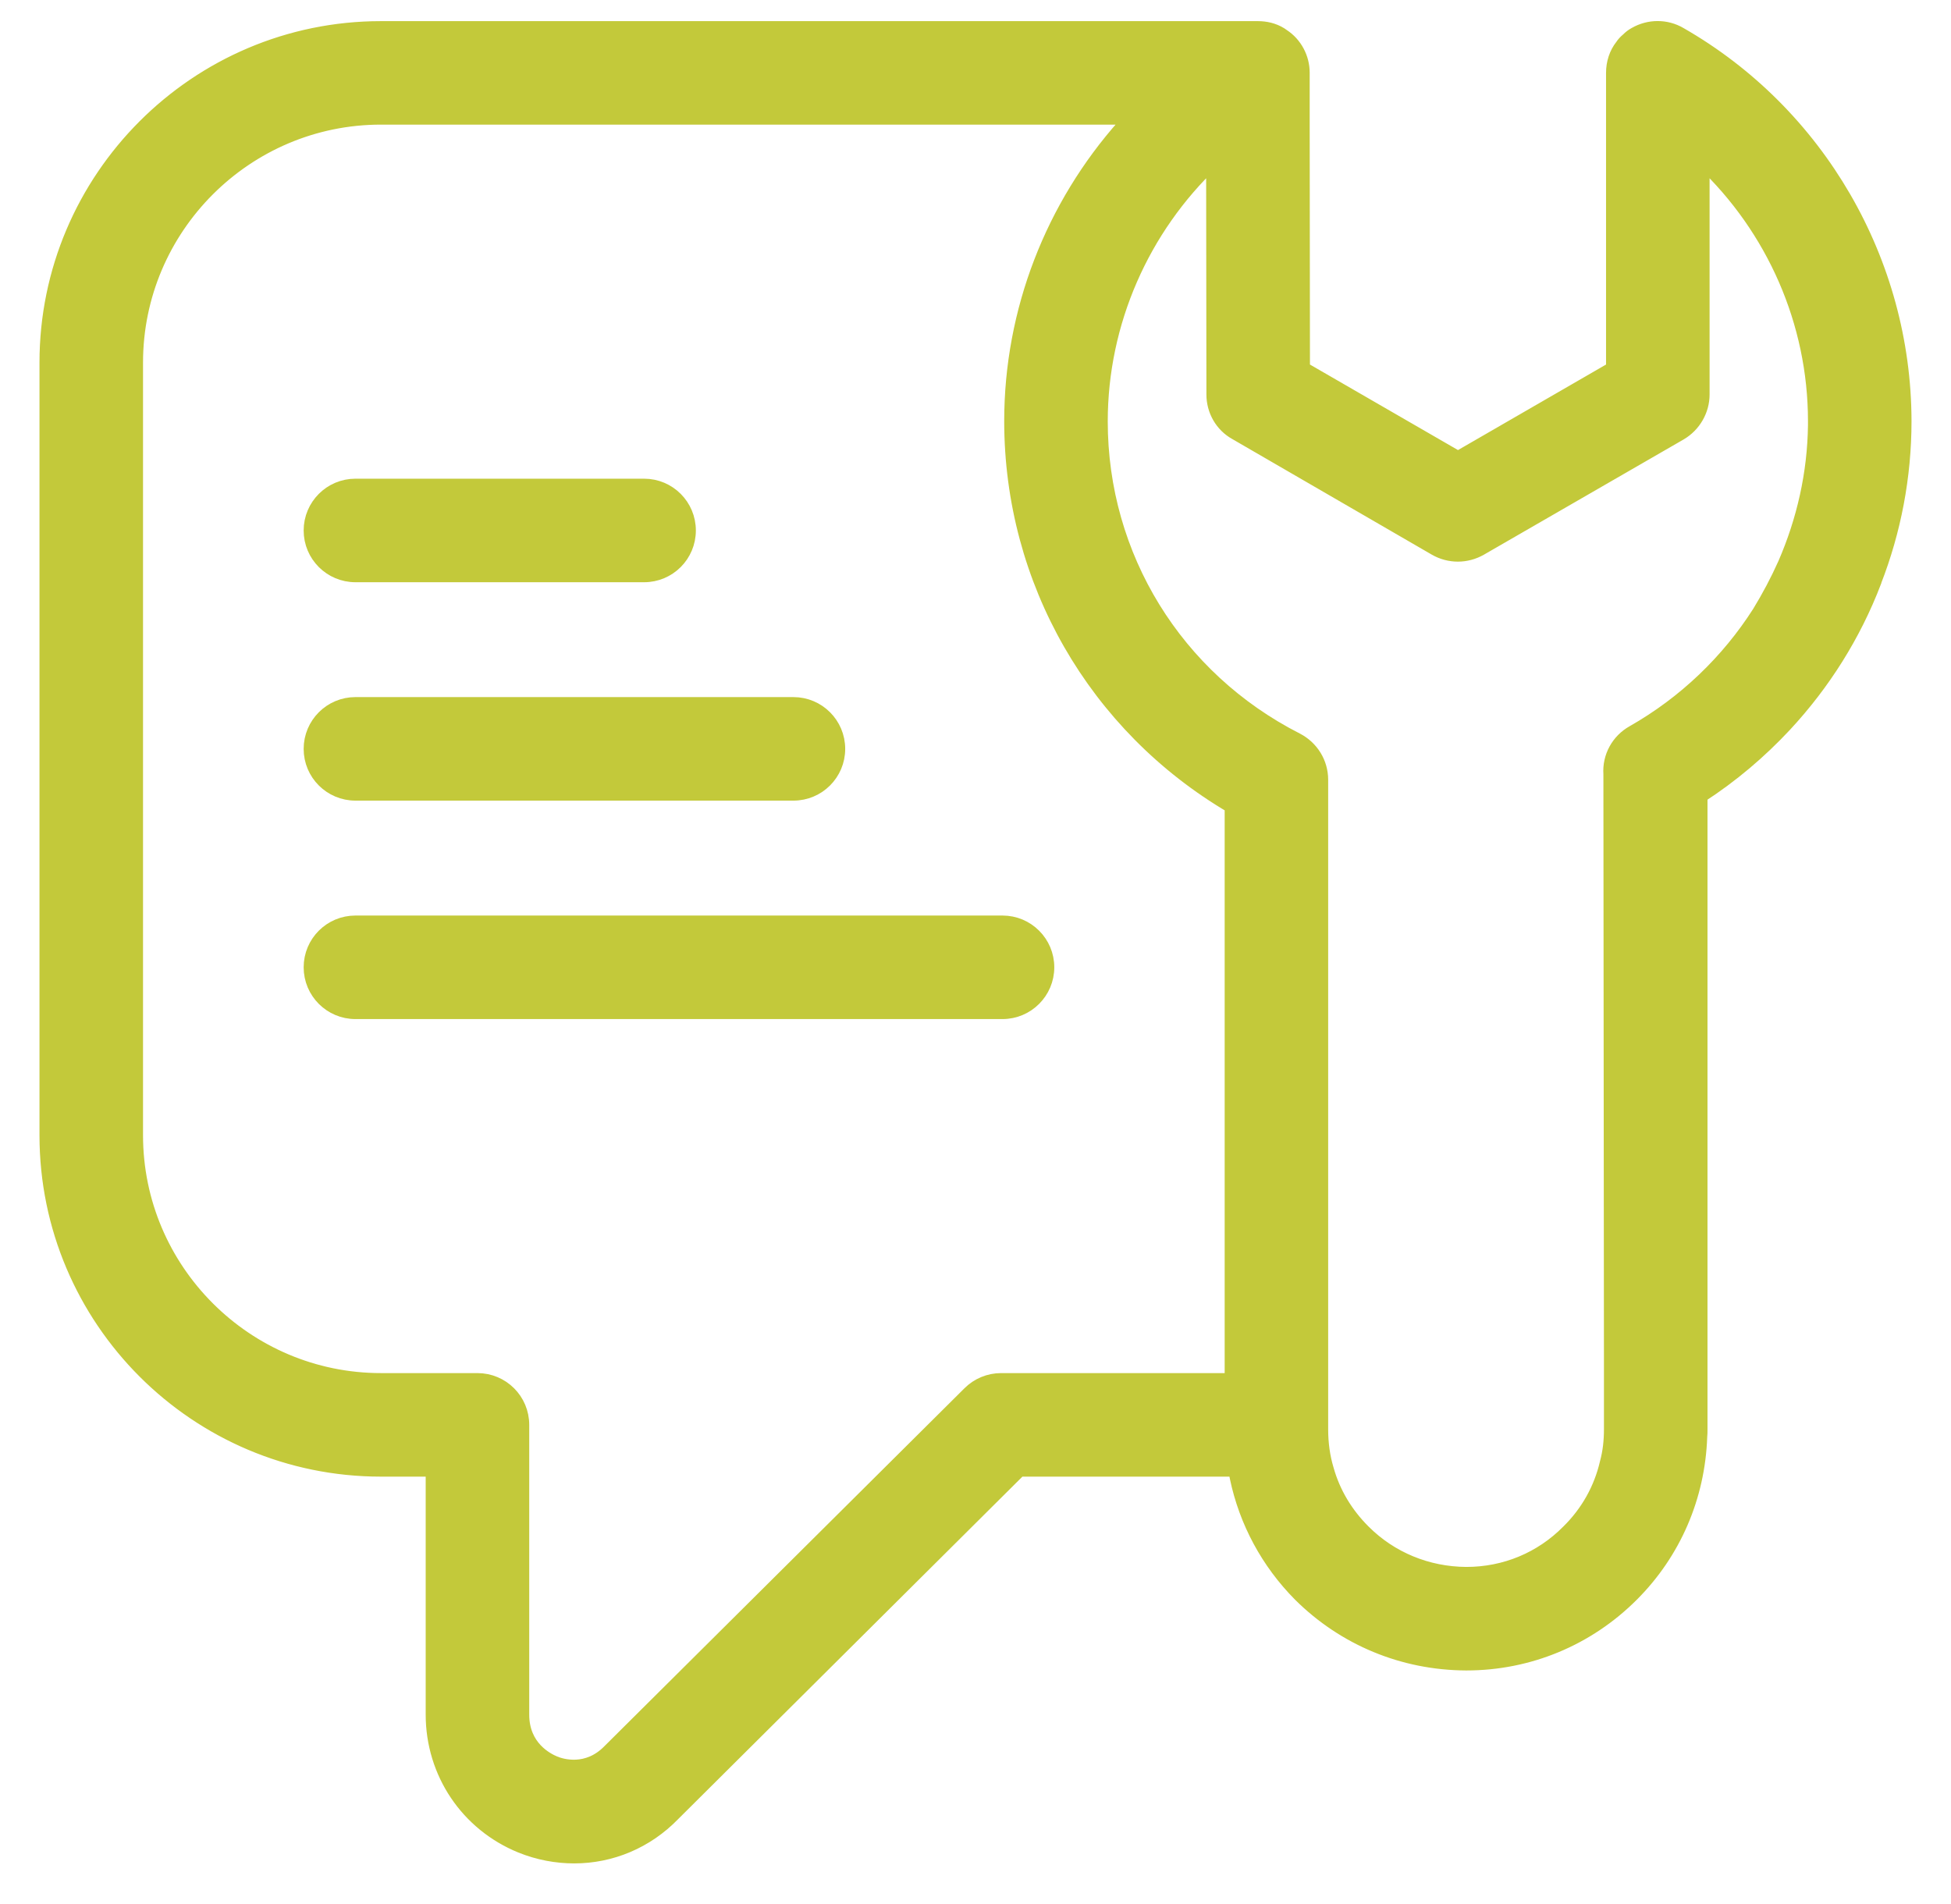
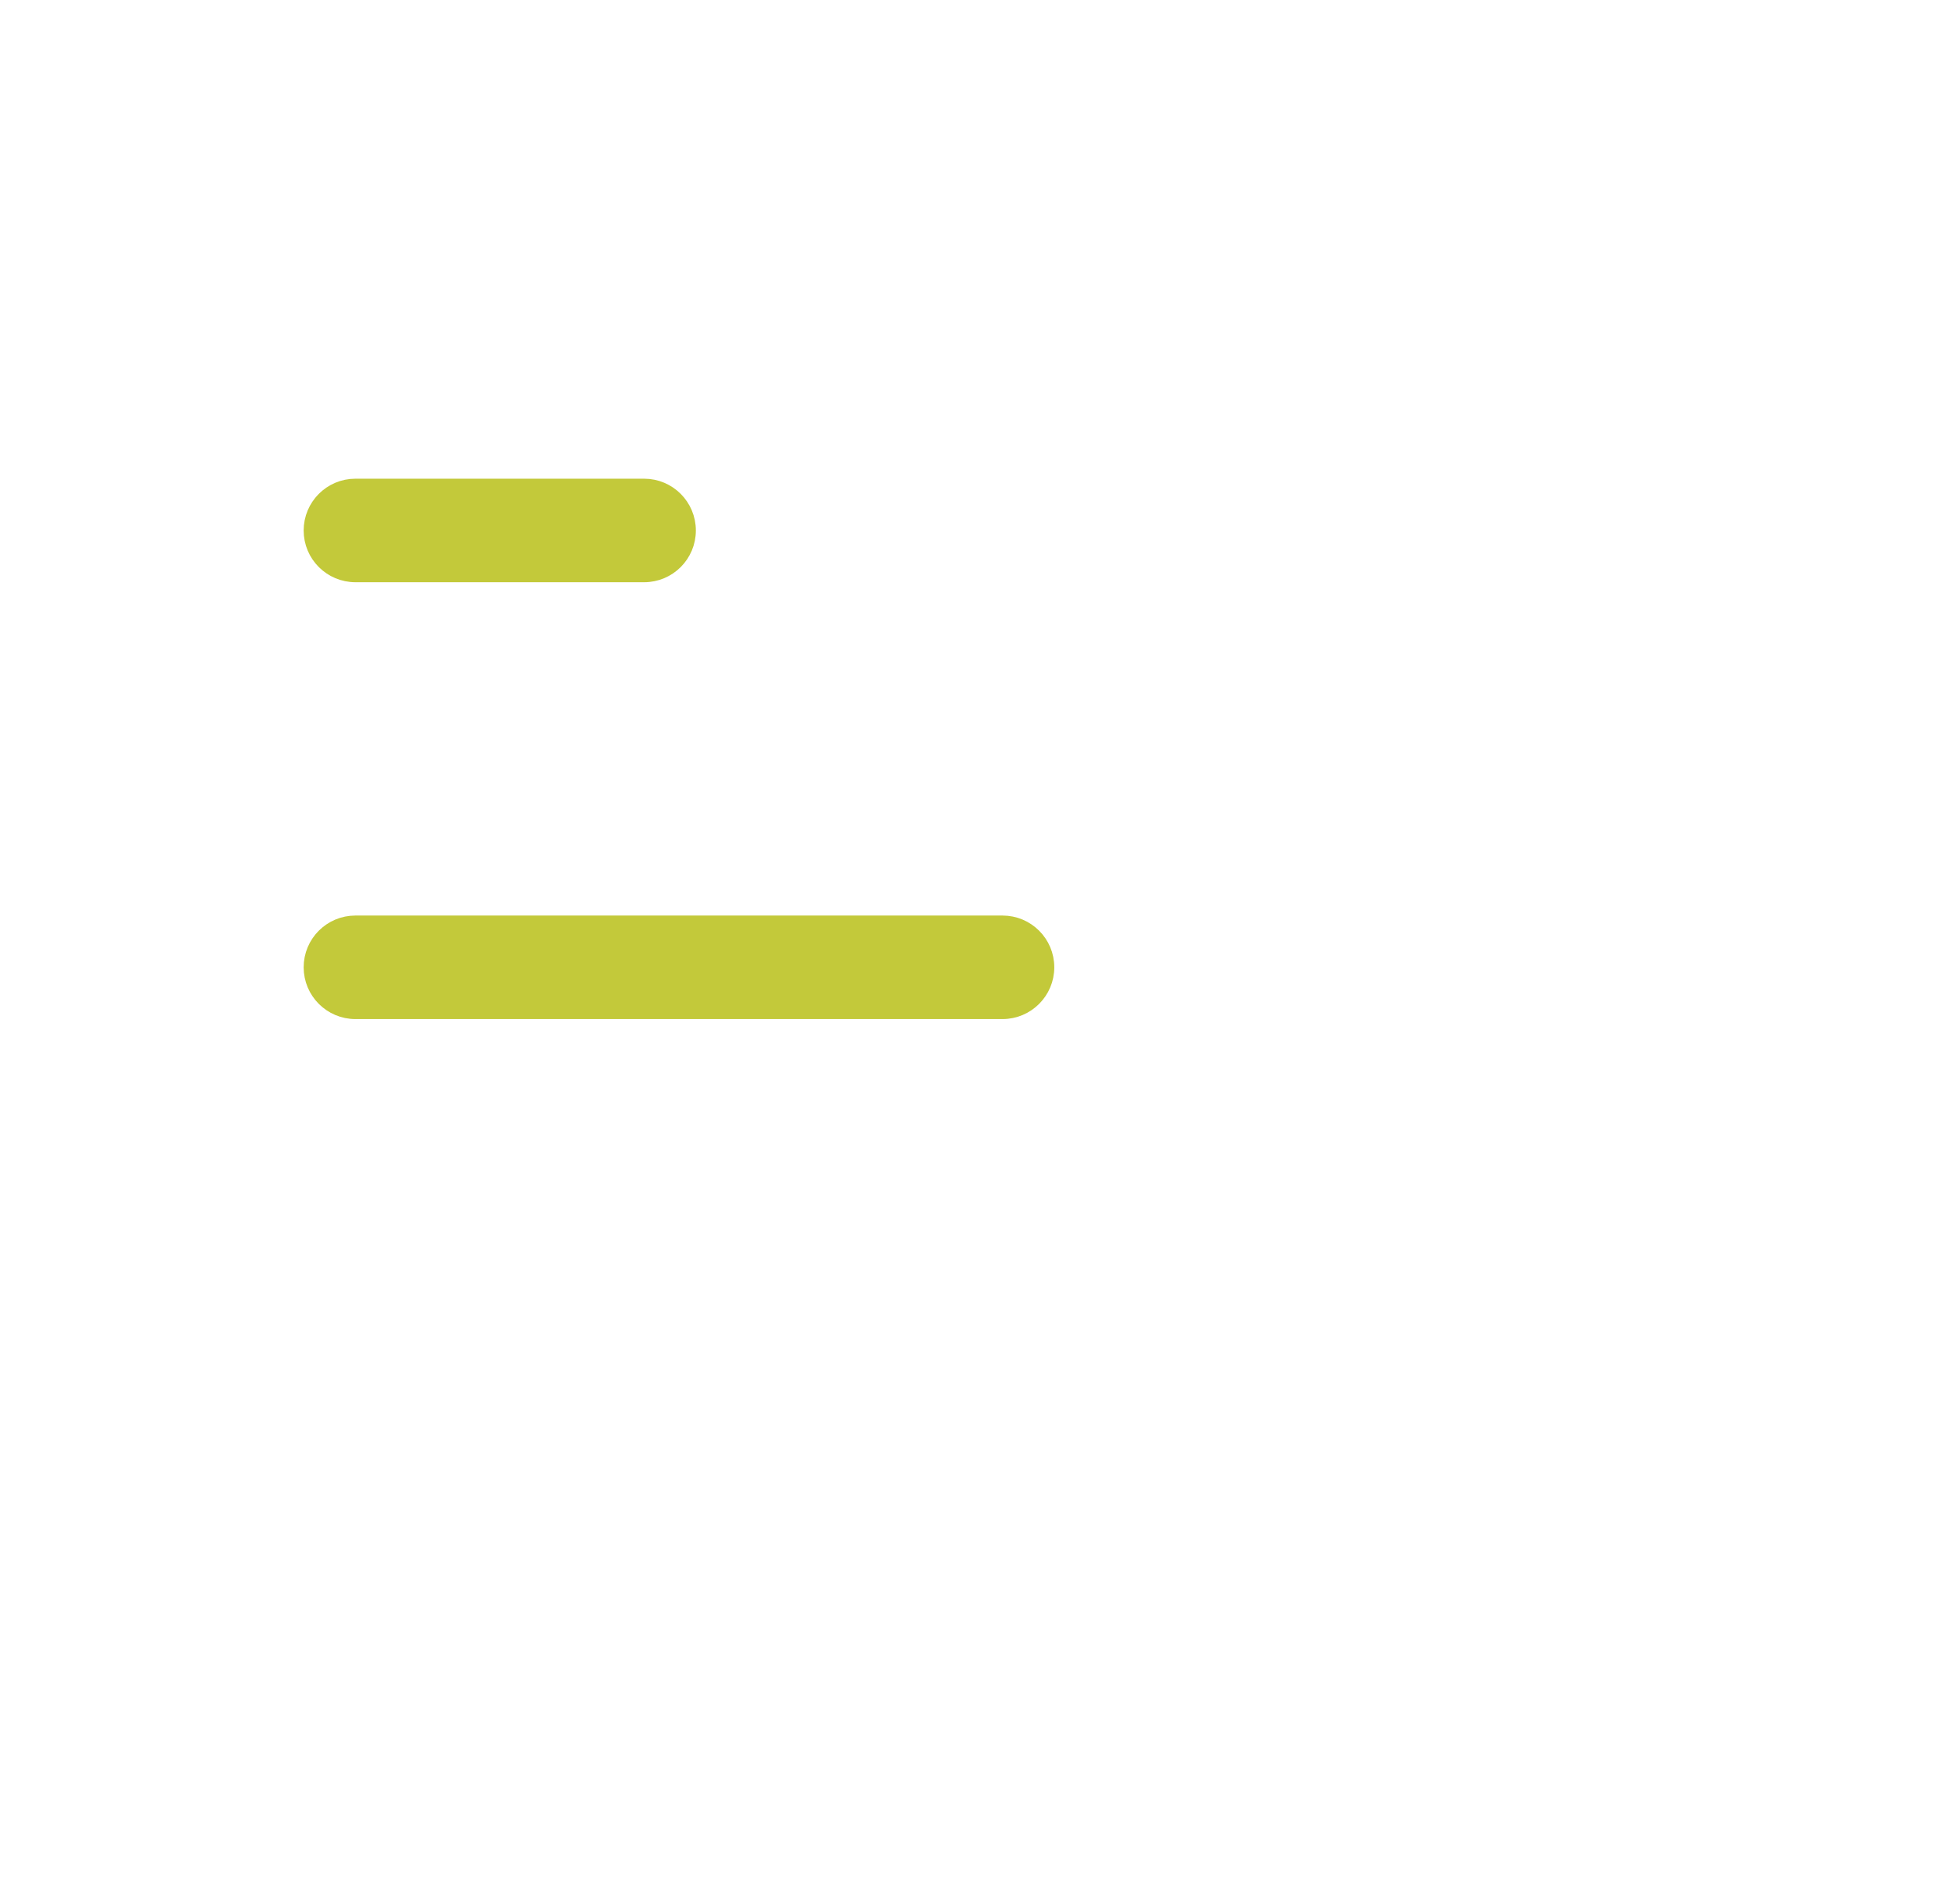
<svg xmlns="http://www.w3.org/2000/svg" width="42" height="41" viewBox="0 0 42 41" fill="none">
-   <path d="M36.165 0.733C35.869 0.56 35.502 0.56 35.2 0.733C35.142 0.765 35.091 0.804 35.046 0.849V0.855H35.039C34.988 0.9 34.95 0.939 34.917 0.99C34.789 1.151 34.724 1.357 34.724 1.569V7.935L31.387 9.863L28.05 7.935L28.044 2.701V2.533V1.563C28.044 1.248 27.883 0.945 27.619 0.772C27.6 0.759 27.581 0.746 27.562 0.733C27.414 0.643 27.247 0.605 27.079 0.605H8.201C4.228 0.605 1 3.839 1 7.806V24.44C1 28.413 4.228 31.641 8.201 31.641H9.314V36.914C9.314 38.168 10.06 39.273 11.211 39.743C11.59 39.897 11.982 39.968 12.361 39.968C13.152 39.968 13.918 39.653 14.496 39.055L21.948 31.641H26.591C26.604 31.699 26.61 31.751 26.623 31.808C26.822 32.76 27.292 33.635 27.986 34.335C28.938 35.281 30.204 35.808 31.561 35.814H31.567C32.911 35.814 34.178 35.287 35.13 34.335C36.043 33.422 36.557 32.22 36.602 30.934C36.608 30.876 36.608 30.825 36.608 30.767V28.42V17.136C37.284 16.698 37.888 16.184 38.422 15.612C39.258 14.712 39.913 13.67 40.351 12.525V12.519C40.775 11.432 41 10.262 41 9.066C40.994 5.633 39.142 2.437 36.165 0.733ZM26.514 29.712H21.55C21.293 29.712 21.048 29.815 20.868 29.995L13.12 37.698C12.644 38.187 12.091 38.02 11.937 37.955C11.77 37.885 11.243 37.621 11.243 36.914V30.677C11.243 30.143 10.812 29.712 10.278 29.712H8.201C5.295 29.712 2.929 27.346 2.929 24.44V7.806C2.929 4.9 5.295 2.533 8.201 2.533H24.347C24.295 2.591 24.25 2.643 24.199 2.701C22.656 4.437 21.768 6.694 21.768 9.066C21.768 12.506 23.575 15.631 26.514 17.361V29.712ZM39.071 9.156C39.058 10.198 38.827 11.207 38.422 12.14C38.261 12.5 38.074 12.853 37.869 13.188C37.2 14.236 36.274 15.13 35.155 15.766C34.834 15.946 34.641 16.293 34.667 16.666L34.679 29.481V29.487V30.767C34.679 31.018 34.654 31.256 34.59 31.493C34.461 32.053 34.178 32.561 33.76 32.972C33.175 33.564 32.397 33.885 31.567 33.885C31.567 33.885 31.567 33.885 31.561 33.885C30.725 33.879 29.941 33.557 29.356 32.972C28.976 32.593 28.706 32.143 28.565 31.641C28.481 31.365 28.442 31.069 28.442 30.773V29.712V16.788C28.442 16.422 28.237 16.094 27.915 15.927C25.311 14.602 23.697 11.979 23.697 9.073C23.697 6.938 24.598 4.912 26.115 3.479L26.121 8.494C26.121 8.835 26.301 9.156 26.604 9.323L30.899 11.812C31.201 11.985 31.567 11.985 31.87 11.812L36.171 9.33C36.467 9.156 36.653 8.835 36.653 8.494V7.896V3.479C38.171 4.912 39.071 6.931 39.071 9.066V9.156Z" fill="#C3C93A" stroke="#C3C93A" stroke-width="0.3" />
  <path d="M7.652 12.385H13.866C14.399 12.385 14.83 11.954 14.83 11.421C14.83 10.888 14.399 10.456 13.866 10.456H7.652C7.119 10.456 6.687 10.888 6.687 11.421C6.687 11.954 7.119 12.385 7.652 12.385Z" fill="#C3C93A" stroke="#C3C93A" stroke-width="0.3" />
-   <path d="M7.652 17.087H17.08C17.613 17.087 18.045 16.656 18.045 16.123C18.045 15.59 17.613 15.158 17.08 15.158H7.652C7.119 15.158 6.687 15.59 6.687 16.123C6.687 16.656 7.119 17.087 7.652 17.087Z" fill="#C3C93A" stroke="#C3C93A" stroke-width="0.3" />
  <path d="M21.581 19.861H7.652C7.119 19.861 6.687 20.292 6.687 20.825C6.687 21.358 7.119 21.79 7.652 21.79H21.581C22.114 21.79 22.546 21.358 22.546 20.825C22.546 20.292 22.114 19.861 21.581 19.861Z" fill="#C3C93A" stroke="#C3C93A" stroke-width="0.3" />
</svg>